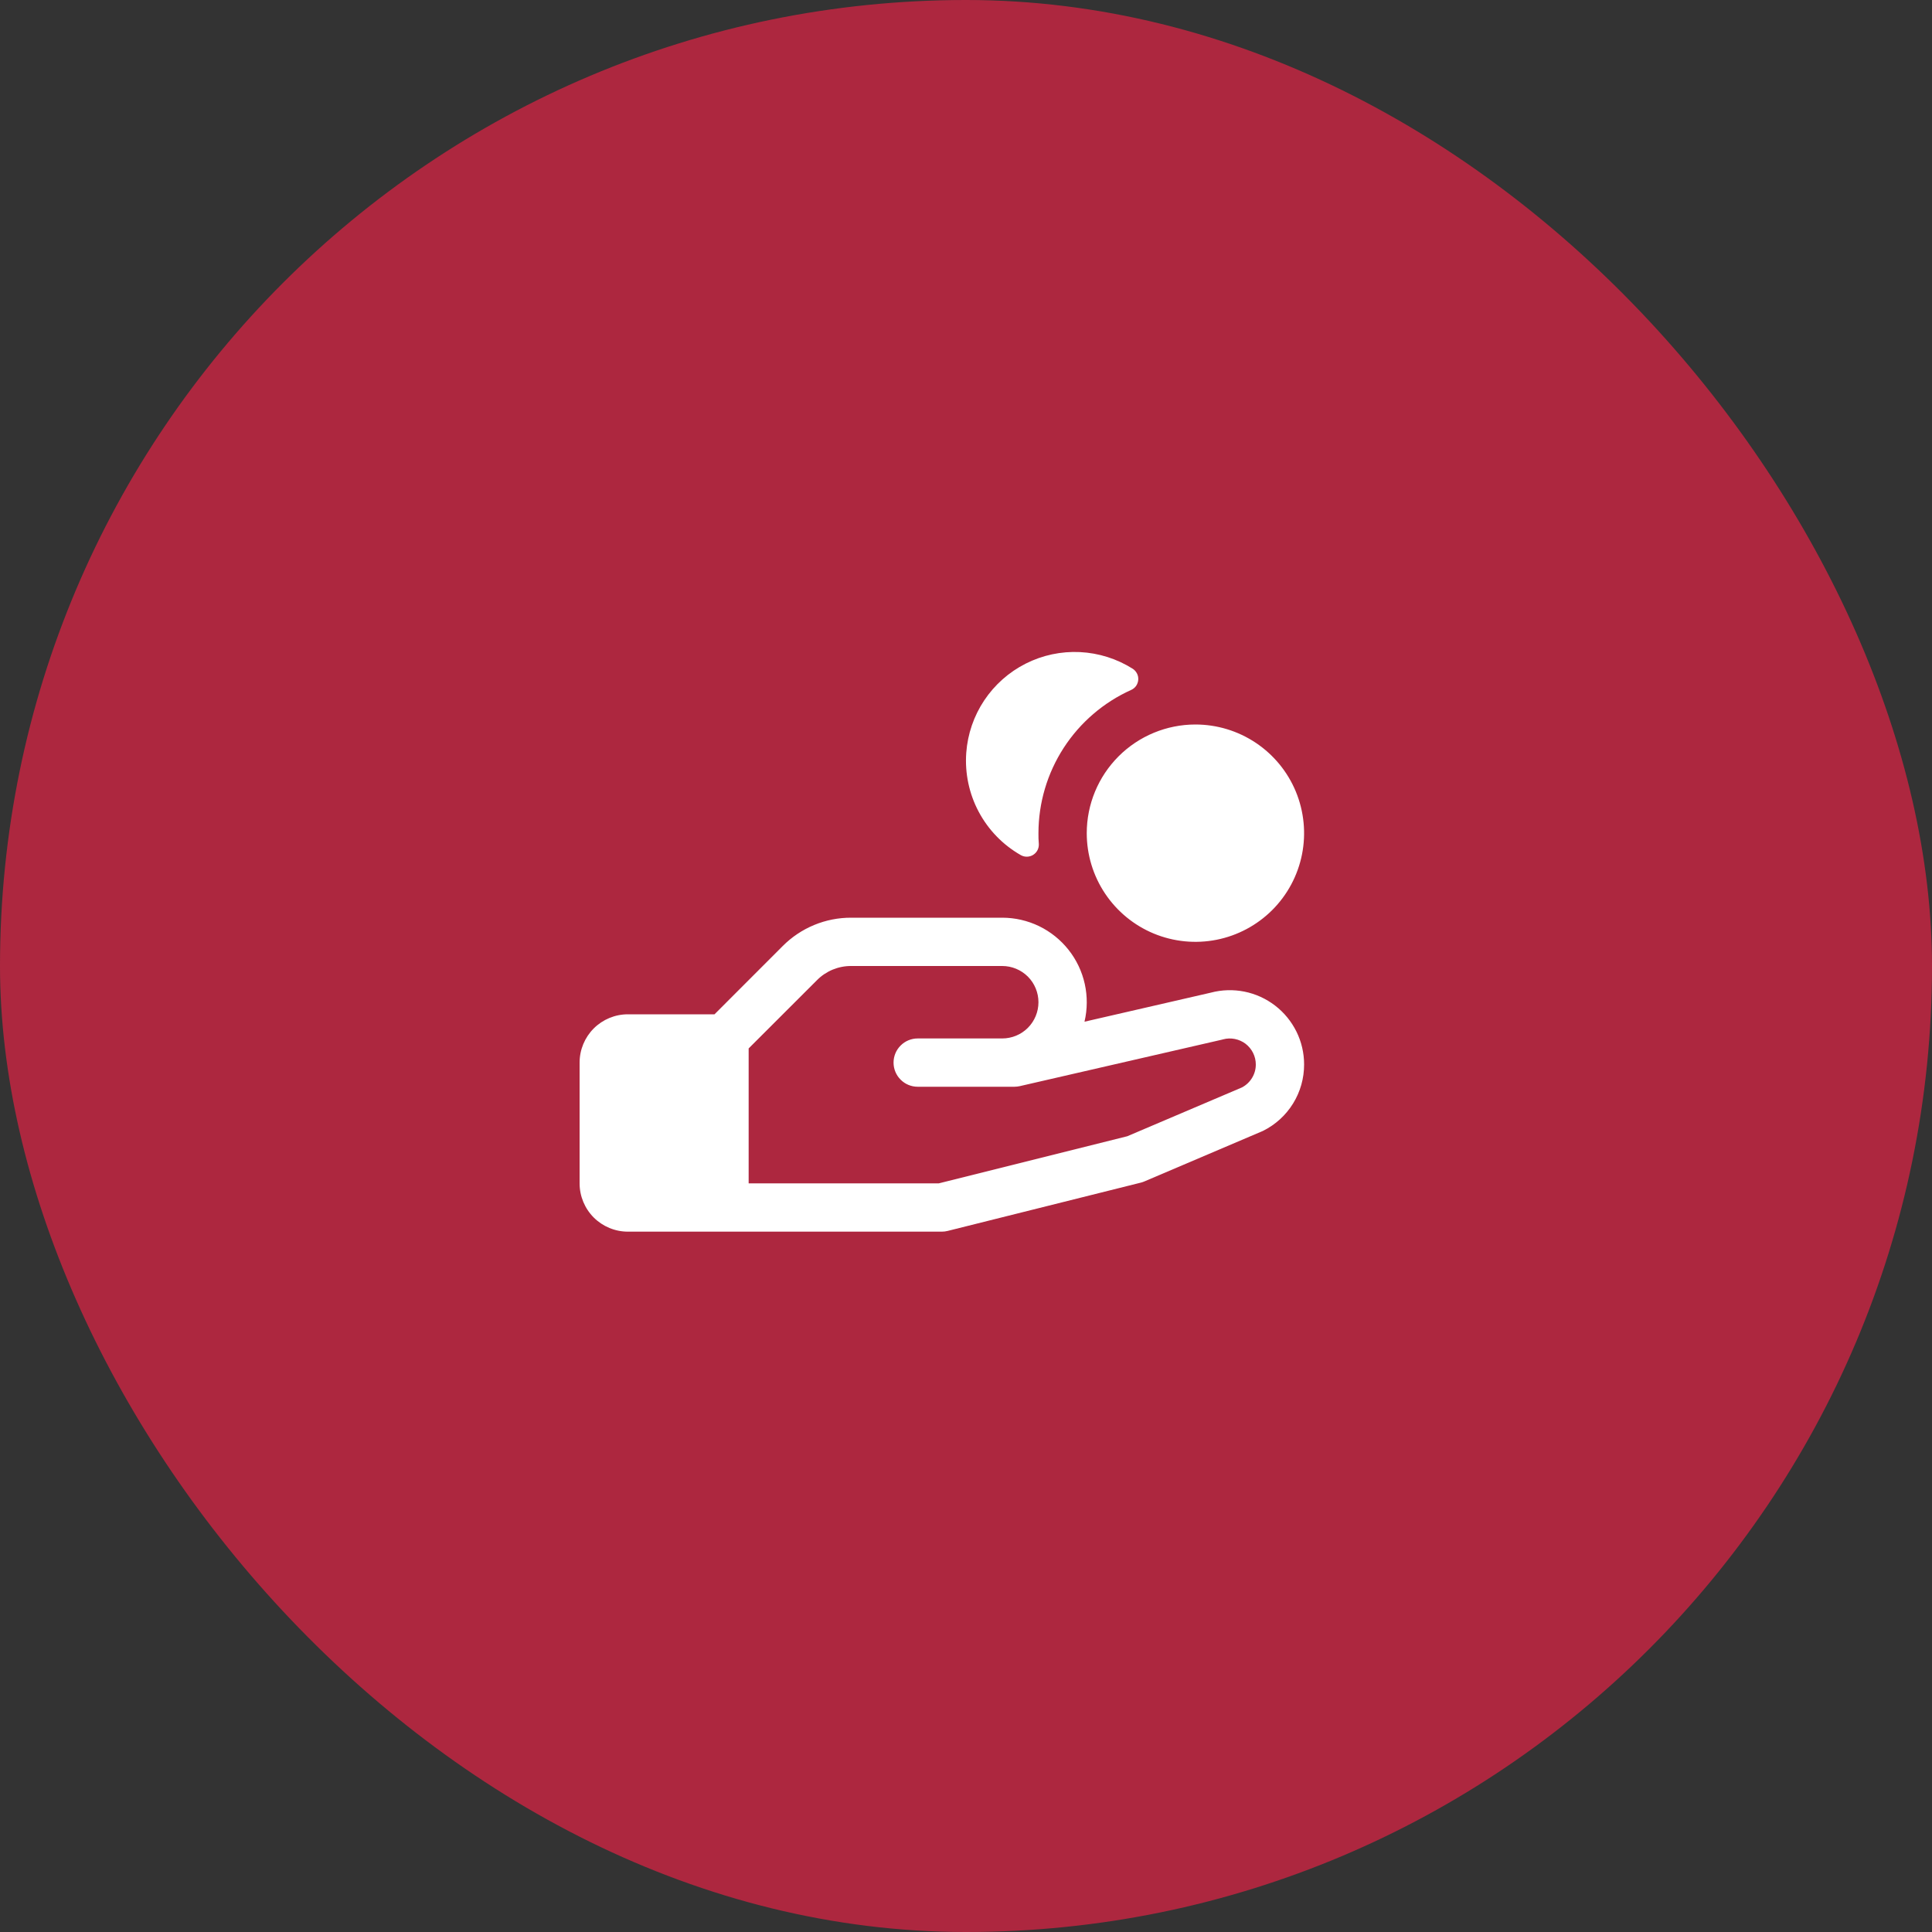
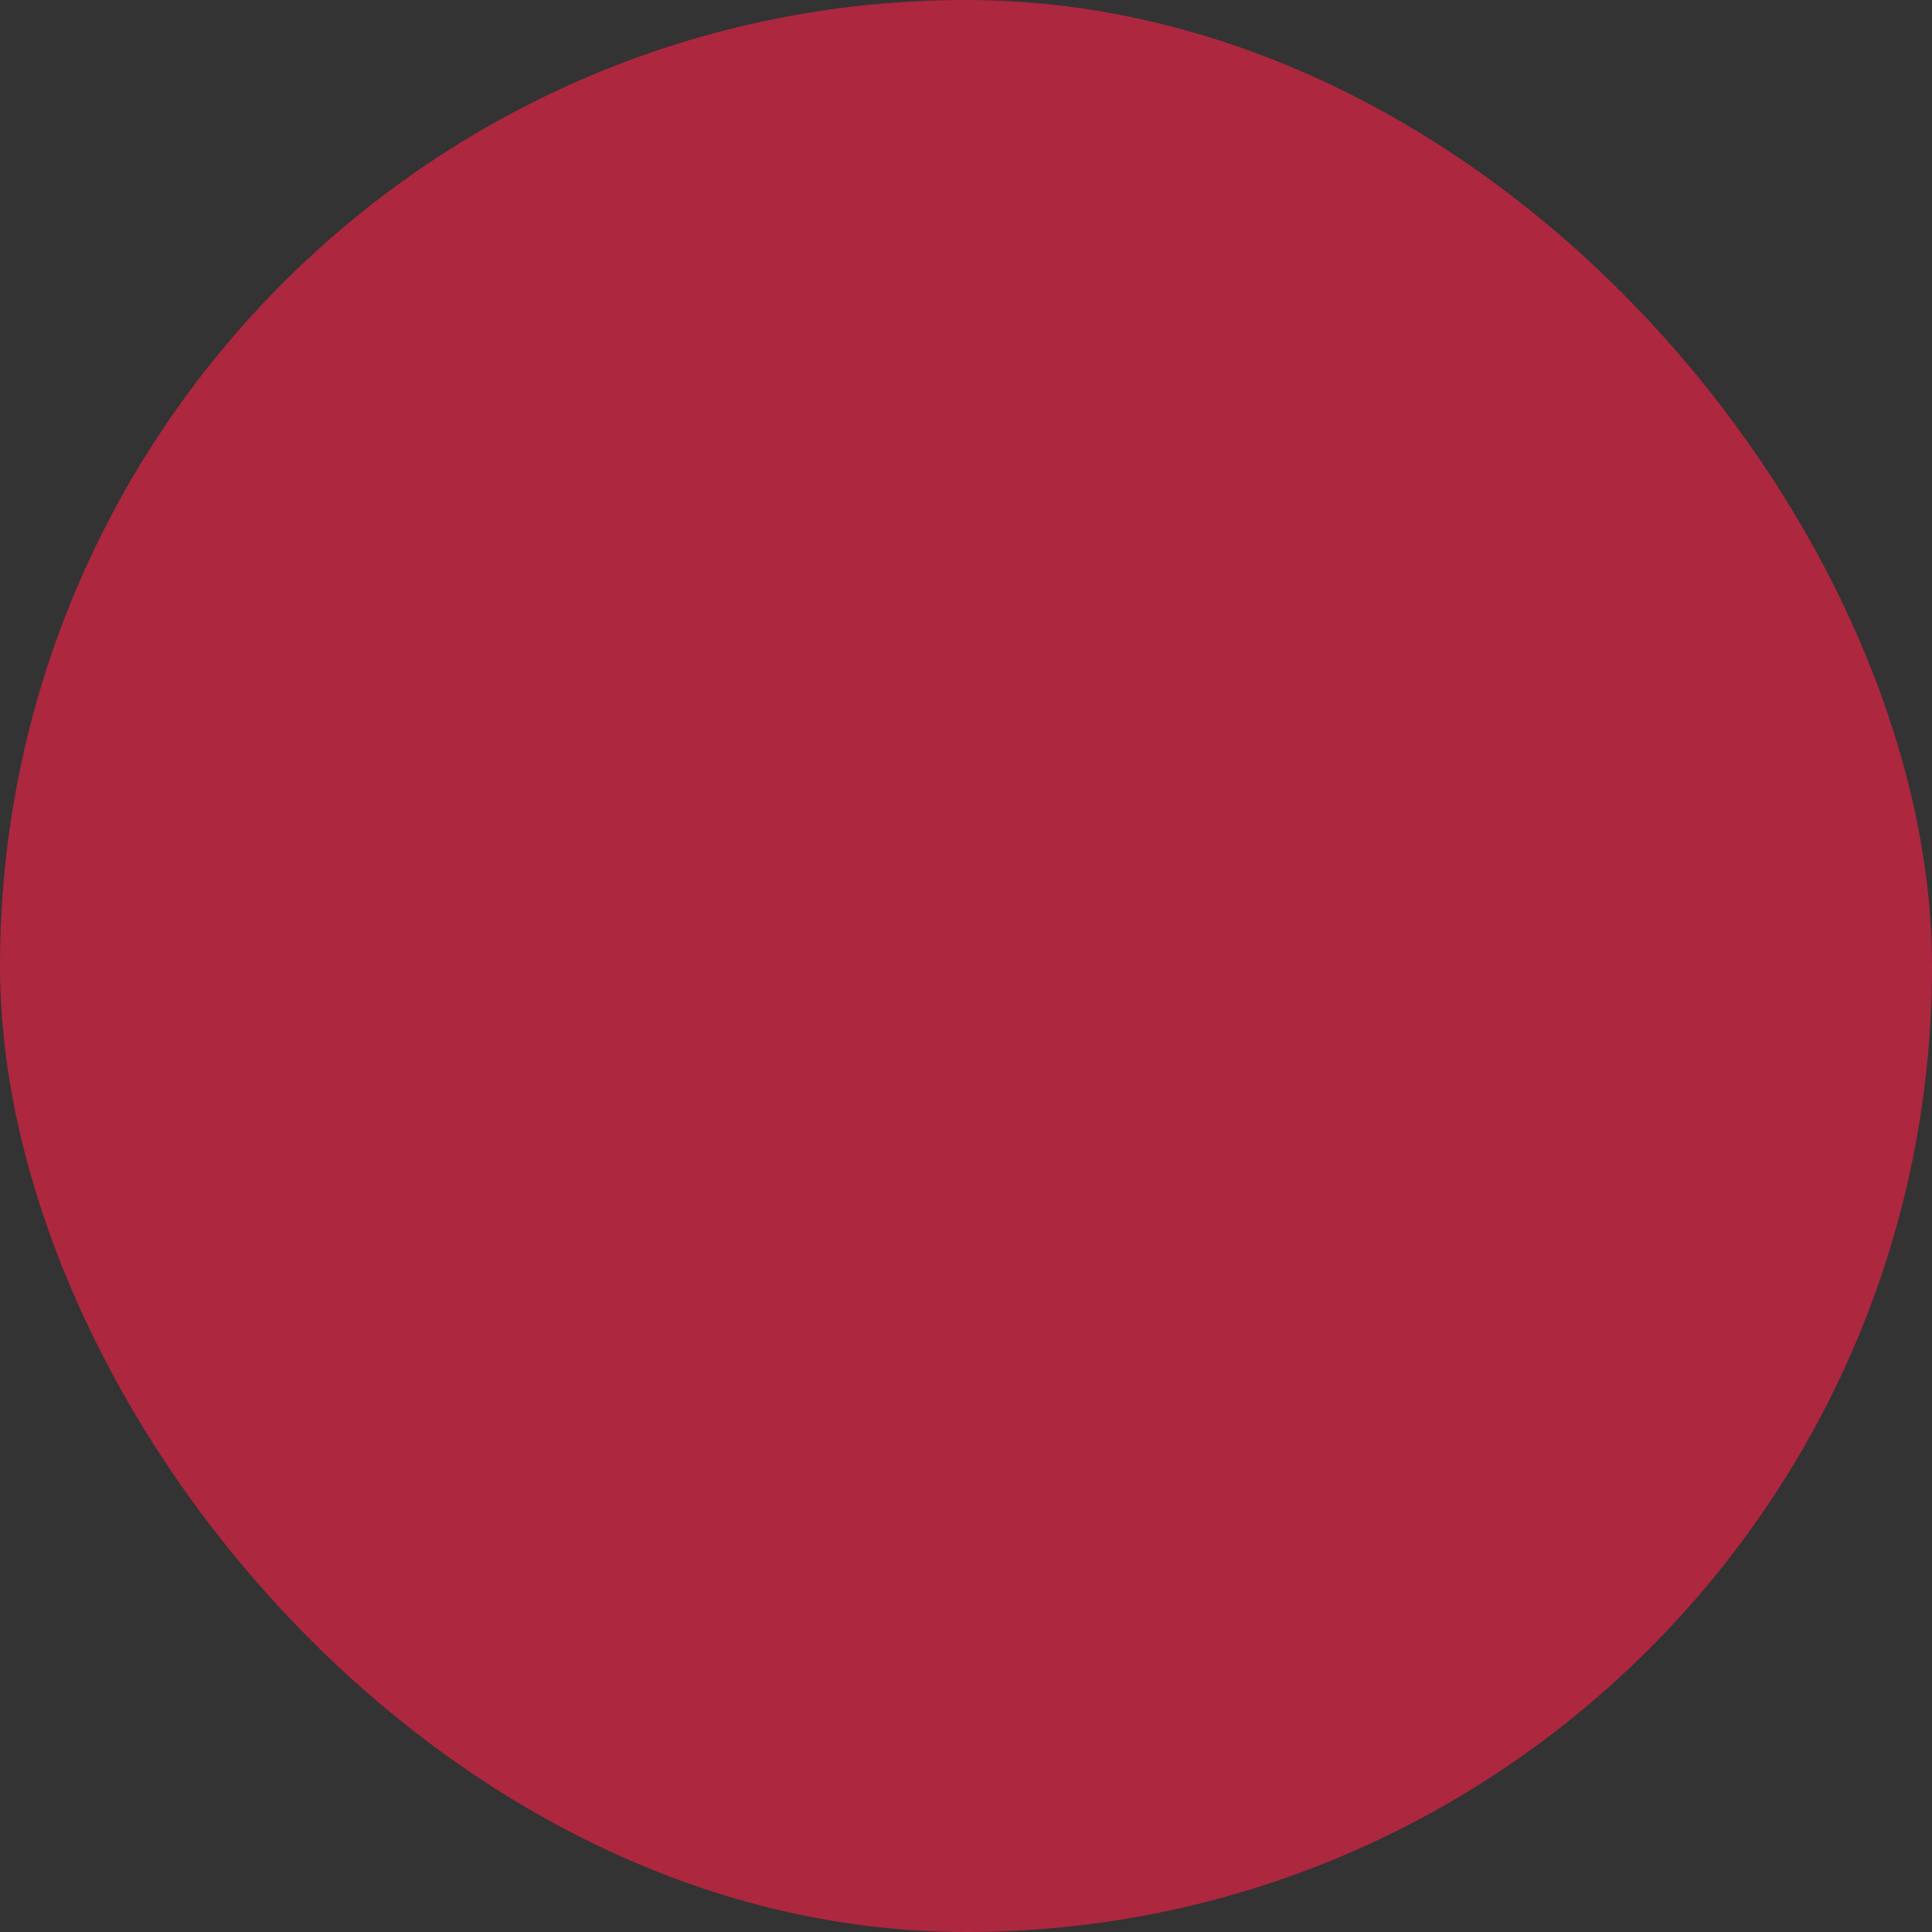
<svg xmlns="http://www.w3.org/2000/svg" width="60" height="60" viewBox="0 0 60 60" fill="none">
  <rect x="0" y="0" width="60" height="60" fill="#333333" stroke="none" />
  <rect width="60" height="60" rx="30" fill="#AD273F" />
-   <path d="M30.008 23.379C30.05 22.797 30.243 22.236 30.566 21.751C30.89 21.265 31.334 20.872 31.855 20.609C32.376 20.346 32.956 20.223 33.539 20.251C34.122 20.28 34.688 20.459 35.181 20.771C35.237 20.808 35.282 20.86 35.312 20.92C35.342 20.98 35.355 21.048 35.349 21.115C35.344 21.182 35.32 21.247 35.282 21.302C35.243 21.357 35.19 21.4 35.128 21.427C34.271 21.813 33.544 22.438 33.033 23.227C32.523 24.016 32.251 24.935 32.25 25.875C32.25 25.985 32.25 26.094 32.261 26.202C32.266 26.27 32.253 26.339 32.222 26.4C32.191 26.461 32.144 26.512 32.087 26.548C32.029 26.585 31.962 26.604 31.893 26.605C31.825 26.607 31.758 26.589 31.699 26.555C31.146 26.239 30.694 25.773 30.395 25.211C30.096 24.649 29.962 24.014 30.008 23.379ZM40.5 33.057C40.501 33.486 40.383 33.906 40.157 34.271C39.932 34.635 39.609 34.929 39.225 35.12L39.184 35.138L35.543 36.689C35.508 36.705 35.47 36.717 35.432 36.727L29.432 38.227C29.372 38.242 29.311 38.25 29.25 38.25H19.5C19.102 38.25 18.721 38.092 18.439 37.811C18.158 37.529 18 37.148 18 36.75V33C18 32.602 18.158 32.221 18.439 31.939C18.721 31.658 19.102 31.5 19.5 31.5H22.19L24.31 29.378C24.588 29.099 24.919 28.878 25.283 28.727C25.647 28.576 26.038 28.499 26.432 28.5H31.125C31.521 28.5 31.912 28.59 32.269 28.762C32.625 28.935 32.938 29.186 33.184 29.497C33.43 29.807 33.602 30.169 33.688 30.556C33.774 30.943 33.771 31.344 33.68 31.73L37.602 30.828C37.944 30.737 38.301 30.727 38.648 30.796C38.994 30.866 39.32 31.014 39.6 31.23C39.88 31.445 40.106 31.722 40.263 32.039C40.419 32.355 40.5 32.704 40.5 33.057ZM39 33.057C39 32.933 38.971 32.811 38.916 32.7C38.861 32.589 38.781 32.492 38.683 32.416C38.584 32.341 38.469 32.29 38.348 32.266C38.226 32.242 38.101 32.246 37.981 32.279L37.952 32.287L31.671 33.731C31.616 33.743 31.559 33.75 31.503 33.75H28.5C28.301 33.75 28.11 33.671 27.97 33.53C27.829 33.39 27.75 33.199 27.75 33C27.75 32.801 27.829 32.61 27.97 32.47C28.11 32.329 28.301 32.25 28.5 32.25H31.125C31.423 32.25 31.709 32.132 31.921 31.921C32.132 31.709 32.25 31.423 32.25 31.125C32.25 30.827 32.132 30.541 31.921 30.329C31.709 30.119 31.423 30 31.125 30H26.432C26.235 29.999 26.04 30.038 25.858 30.113C25.676 30.189 25.51 30.3 25.372 30.44L23.25 32.56V36.75H29.156L35.009 35.287L38.572 33.77C38.701 33.701 38.81 33.599 38.885 33.473C38.961 33.348 39.001 33.204 39 33.057ZM33.75 25.875C33.75 26.543 33.948 27.195 34.319 27.75C34.69 28.305 35.217 28.738 35.833 28.993C36.45 29.248 37.129 29.315 37.783 29.185C38.438 29.055 39.039 28.733 39.511 28.262C39.983 27.79 40.305 27.188 40.435 26.533C40.565 25.879 40.498 25.2 40.243 24.583C39.988 23.967 39.555 23.44 39 23.069C38.445 22.698 37.792 22.5 37.125 22.5C36.23 22.5 35.371 22.856 34.739 23.488C34.106 24.121 33.75 24.98 33.75 25.875Z" fill="white" />
</svg>